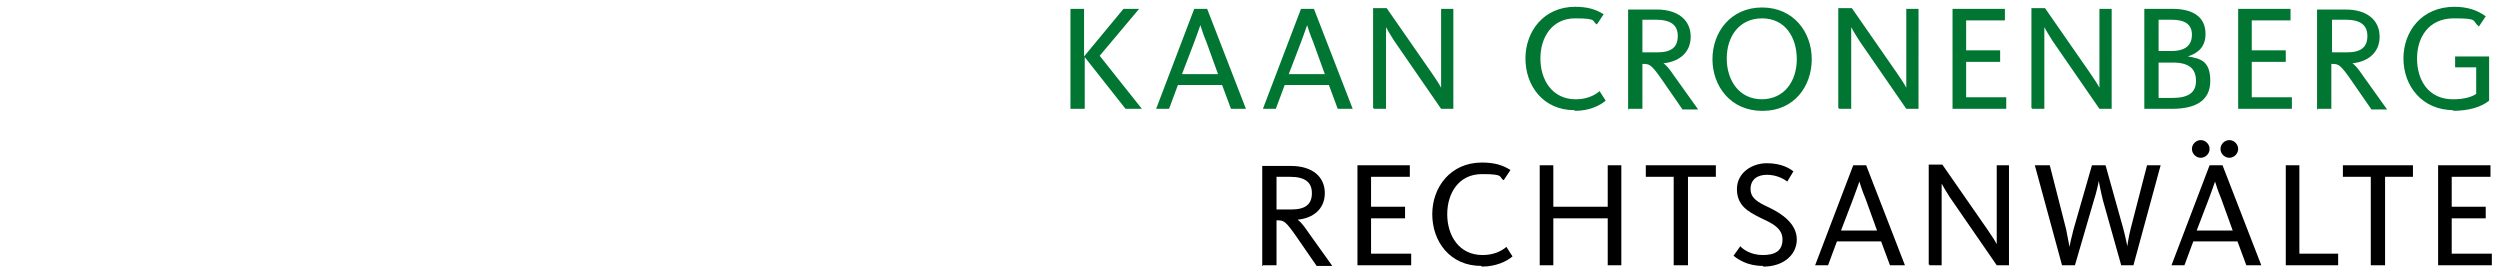
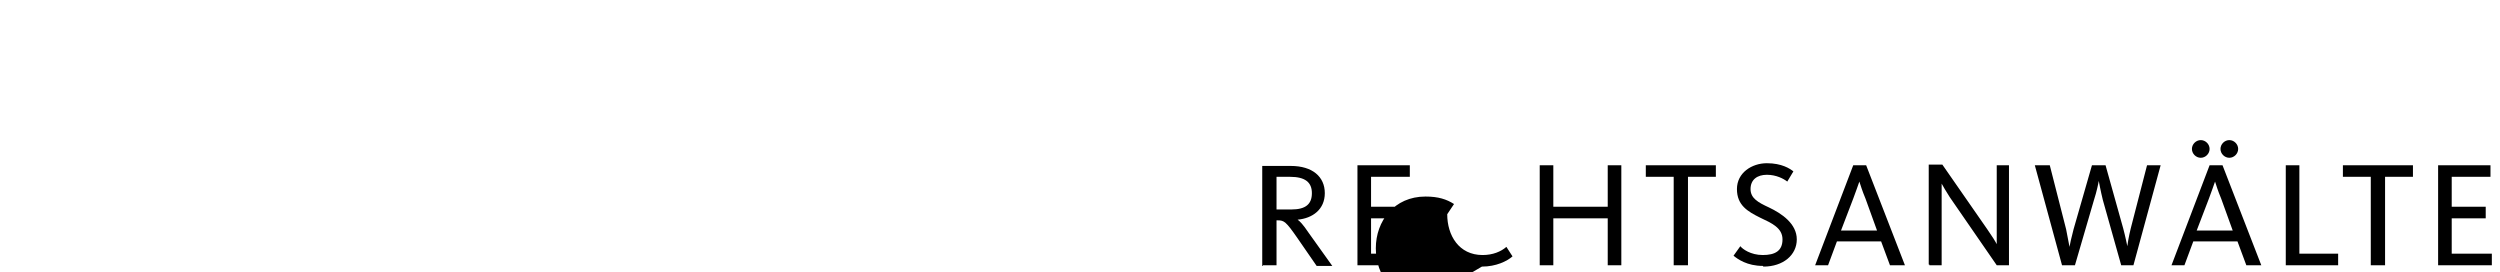
<svg xmlns="http://www.w3.org/2000/svg" id="Ebene_1" width="367.6" height="40" version="1.1" viewBox="0 0 367.6 40">
  <defs>
    <style>
      .st0 {
        fill: #007632;
      }
    </style>
  </defs>
-   <path class="st0" d="M360.6,16.3c2.5,0,4.3-.6,5.4-1.5v-6.5h-5v1.6h3.1v3.9c-.7.5-1.9.8-3.4.8-3.7,0-5.3-2.9-5.3-6s1.7-5.9,5.4-5.9,2.6.3,3.7,1.2l1-1.5c-1.2-.9-2.7-1.4-4.6-1.4-4.8,0-7.5,3.6-7.5,7.6s2.7,7.6,7.4,7.6M342.9,7.8V2.9h2c2.2,0,3.2.8,3.2,2.4s-.9,2.4-3,2.4h-2.2ZM340.8,16h2v-6.6h.2c.9,0,1.2.2,2.8,2.5l2.9,4.2h2.3l-3.5-4.9c-.8-1.2-1.3-1.7-1.6-1.9h0c2.2-.2,4-1.5,4-3.9s-1.8-4-5-4h-4.2v14.7h.1ZM329.1,16h7.9v-1.7h-5.9v-5.2h5v-1.7h-5V3h5.7v-1.7h-7.7v14.7ZM317.4,7.6V2.9h1.9c2,0,3,.7,3,2.2s-.9,2.4-3,2.4h-1.9ZM317.4,14.4v-5.2h2.1c2.5,0,3.4,1,3.4,2.7s-1.1,2.5-3.5,2.5h-2ZM315.4,16h4c3.3,0,5.6-1.1,5.6-4.1s-1.5-3.3-3.3-3.6h0c1.6-.5,2.6-1.5,2.6-3.3,0-2.7-2.1-3.7-4.9-3.7h-4.1v14.7h0ZM298.8,16h1.8V4h0c.2.4.7,1.2,1.2,2l6.9,10h1.8V1.3h-1.8v11.6h0c-.2-.4-.7-1.2-1.4-2.2l-6.6-9.5h-2v14.7h.1ZM287.1,16h7.9v-1.7h-5.9v-5.2h5v-1.7h-5V3h5.7v-1.7h-7.7v14.7ZM270.4,16h1.8V4h0c.2.4.7,1.2,1.2,2l6.9,10h1.8V1.3h-1.8v11.6h0c-.2-.4-.7-1.2-1.4-2.2l-6.6-9.5h-2v14.7h.1ZM259.1,14.6c-3.4,0-5.2-2.8-5.2-6s1.8-5.9,5.2-5.9,5.1,2.8,5.1,6-1.8,5.9-5.2,5.9M259.2,16.3c4.6,0,7.2-3.6,7.2-7.6s-2.7-7.6-7.3-7.6-7.3,3.6-7.3,7.6,2.7,7.6,7.3,7.6M241.5,7.8V2.9h2c2.2,0,3.2.8,3.2,2.4s-.9,2.4-3,2.4h-2.2ZM239.5,16h2v-6.6h.2c.9,0,1.2.2,2.8,2.5l2.9,4.2h2.3l-3.5-4.9c-.8-1.2-1.3-1.7-1.6-1.9h0c2.2-.2,4-1.5,4-3.9s-1.8-4-5-4h-4.2v14.7h.1ZM231.6,16.3c2.1,0,3.7-.8,4.5-1.5l-.9-1.4c-.8.7-2,1.2-3.5,1.2-3.5,0-5.2-2.9-5.2-6s1.7-5.9,5.1-5.9,2.4.4,3.2.9l1-1.5c-1.1-.7-2.3-1.1-4.2-1.1-4.6,0-7.3,3.6-7.3,7.6s2.6,7.6,7.2,7.6M202,16h1.8V4h0c.2.4.7,1.2,1.2,2l6.9,10h1.8V1.3h-1.8v11.6h0c-.2-.4-.7-1.2-1.4-2.2l-6.6-9.5h-2v14.7h.1ZM185.6,16h2l1.3-3.5h6.5l1.3,3.5h2.2l-5.7-14.7h-1.9l-5.6,14.7h-.1ZM189.5,10.9l1.8-4.7c.4-1.1.7-1.9.9-2.5h0c.2.6.4,1.3.9,2.5l1.7,4.7h-5.3,0ZM169.9,16h2l1.3-3.5h6.5l1.3,3.5h2.2l-5.7-14.7h-1.9l-5.6,14.7h-.1ZM173.8,10.9l1.8-4.7c.4-1.1.7-1.9.9-2.5h0c.2.6.4,1.3.9,2.5l1.7,4.7h-5.3,0ZM157.5,16h2v-7.6l6,7.6h2.4l-6.2-7.8,5.8-6.9h-2.3l-5.8,7V1.3h-2v14.7h.1Z" />
  <path d="M358.5,39h7.9v-1.7h-5.9v-5.2h5v-1.7h-5v-4.4h5.7v-1.7h-7.7v14.7ZM348.7,39h2v-13h4.1v-1.7h-10.3v1.7h4.1v13h0ZM336.1,39h7.7v-1.7h-5.7v-13h-2v14.7ZM327.8,23.2c.7,0,1.3-.6,1.3-1.3s-.6-1.3-1.3-1.3-1.3.6-1.3,1.3.6,1.3,1.3,1.3M323.6,23.2c.7,0,1.3-.6,1.3-1.3s-.6-1.3-1.3-1.3-1.3.6-1.3,1.3.6,1.3,1.3,1.3M319.2,39h2l1.3-3.5h6.5l1.3,3.5h2.2l-5.7-14.7h-1.9l-5.6,14.7h0ZM323,33.9l1.8-4.7c.4-1.1.7-1.9.9-2.5h0c.2.6.4,1.3.9,2.5l1.7,4.7h-5.3ZM303.3,39h1.8l2.8-9.6c.4-1.2.7-2.7.7-2.8h0s.3,1.6.6,2.8l2.7,9.6h1.8l4-14.7h-2l-2.4,9.3c-.3,1.2-.5,2.5-.5,2.6h0s-.3-1.5-.6-2.6l-2.6-9.3h-2l-2.7,9.4c-.3,1.1-.6,2.5-.6,2.6h0s-.3-1.5-.5-2.6l-2.4-9.4h-2.2l4,14.7h.1Z" />
-   <path d="M217.9,39.2c2.1,0,3.7-.8,4.5-1.5l-.9-1.4c-.8.7-2,1.2-3.5,1.2-3.5,0-5.2-2.9-5.2-6s1.7-5.9,5.1-5.9,2.4.4,3.2.9l1-1.5c-1.1-.7-2.3-1.1-4.2-1.1-4.6,0-7.3,3.6-7.3,7.6s2.6,7.6,7.2,7.6M199.6,39h7.9v-1.7h-5.9v-5.2h5v-1.7h-5v-4.4h5.7v-1.7h-7.7v14.7ZM187.7,30.8v-4.8h2c2.2,0,3.2.8,3.2,2.4s-.9,2.4-3,2.4h-2.2ZM185.7,39h2v-6.6h.2c.9,0,1.2.2,2.8,2.5l2.9,4.2h2.3l-3.5-4.9c-.8-1.2-1.3-1.7-1.6-1.9h0c2.2-.2,4-1.5,4-3.9s-1.8-4-5-4h-4.2v14.7h.1Z" />
+   <path d="M217.9,39.2c2.1,0,3.7-.8,4.5-1.5l-.9-1.4c-.8.7-2,1.2-3.5,1.2-3.5,0-5.2-2.9-5.2-6l1-1.5c-1.1-.7-2.3-1.1-4.2-1.1-4.6,0-7.3,3.6-7.3,7.6s2.6,7.6,7.2,7.6M199.6,39h7.9v-1.7h-5.9v-5.2h5v-1.7h-5v-4.4h5.7v-1.7h-7.7v14.7ZM187.7,30.8v-4.8h2c2.2,0,3.2.8,3.2,2.4s-.9,2.4-3,2.4h-2.2ZM185.7,39h2v-6.6h.2c.9,0,1.2.2,2.8,2.5l2.9,4.2h2.3l-3.5-4.9c-.8-1.2-1.3-1.7-1.6-1.9h0c2.2-.2,4-1.5,4-3.9s-1.8-4-5-4h-4.2v14.7h.1Z" />
  <path d="M283.7,39h1.8v-12h0c.2.4.7,1.2,1.2,2l6.9,10h1.8v-14.7h-1.8v11.6h0c-.2-.4-.7-1.2-1.4-2.2l-6.6-9.5h-2v14.7h.1ZM266.8,39h2l1.3-3.5h6.5l1.3,3.5h2.2l-5.7-14.7h-1.9l-5.6,14.7h0ZM270.7,33.9l1.8-4.7c.4-1.1.7-1.9.9-2.5h0c.2.6.4,1.3.9,2.5l1.7,4.7h-5.3ZM259.3,39.2c2.9,0,4.9-1.7,4.9-4s-2.2-3.8-4.1-4.7c-1.5-.7-2.7-1.3-2.7-2.7s1-2.1,2.4-2.1,2.5.6,3,1l.9-1.5c-.5-.4-1.7-1.2-3.9-1.2s-4.4,1.4-4.4,3.8,1.6,3.3,3.4,4.2c1.7.8,3.3,1.5,3.3,3.2s-1.1,2.3-2.9,2.3-3-.9-3.3-1.3l-1,1.4c.6.5,2,1.5,4.3,1.5M246.2,39h2v-13h4.1v-1.7h-10.3v1.7h4.1v13h0ZM226.4,39h2v-6.9h8v6.9h2v-14.7h-2v6.1h-8v-6.1h-2v14.7Z" />
</svg>